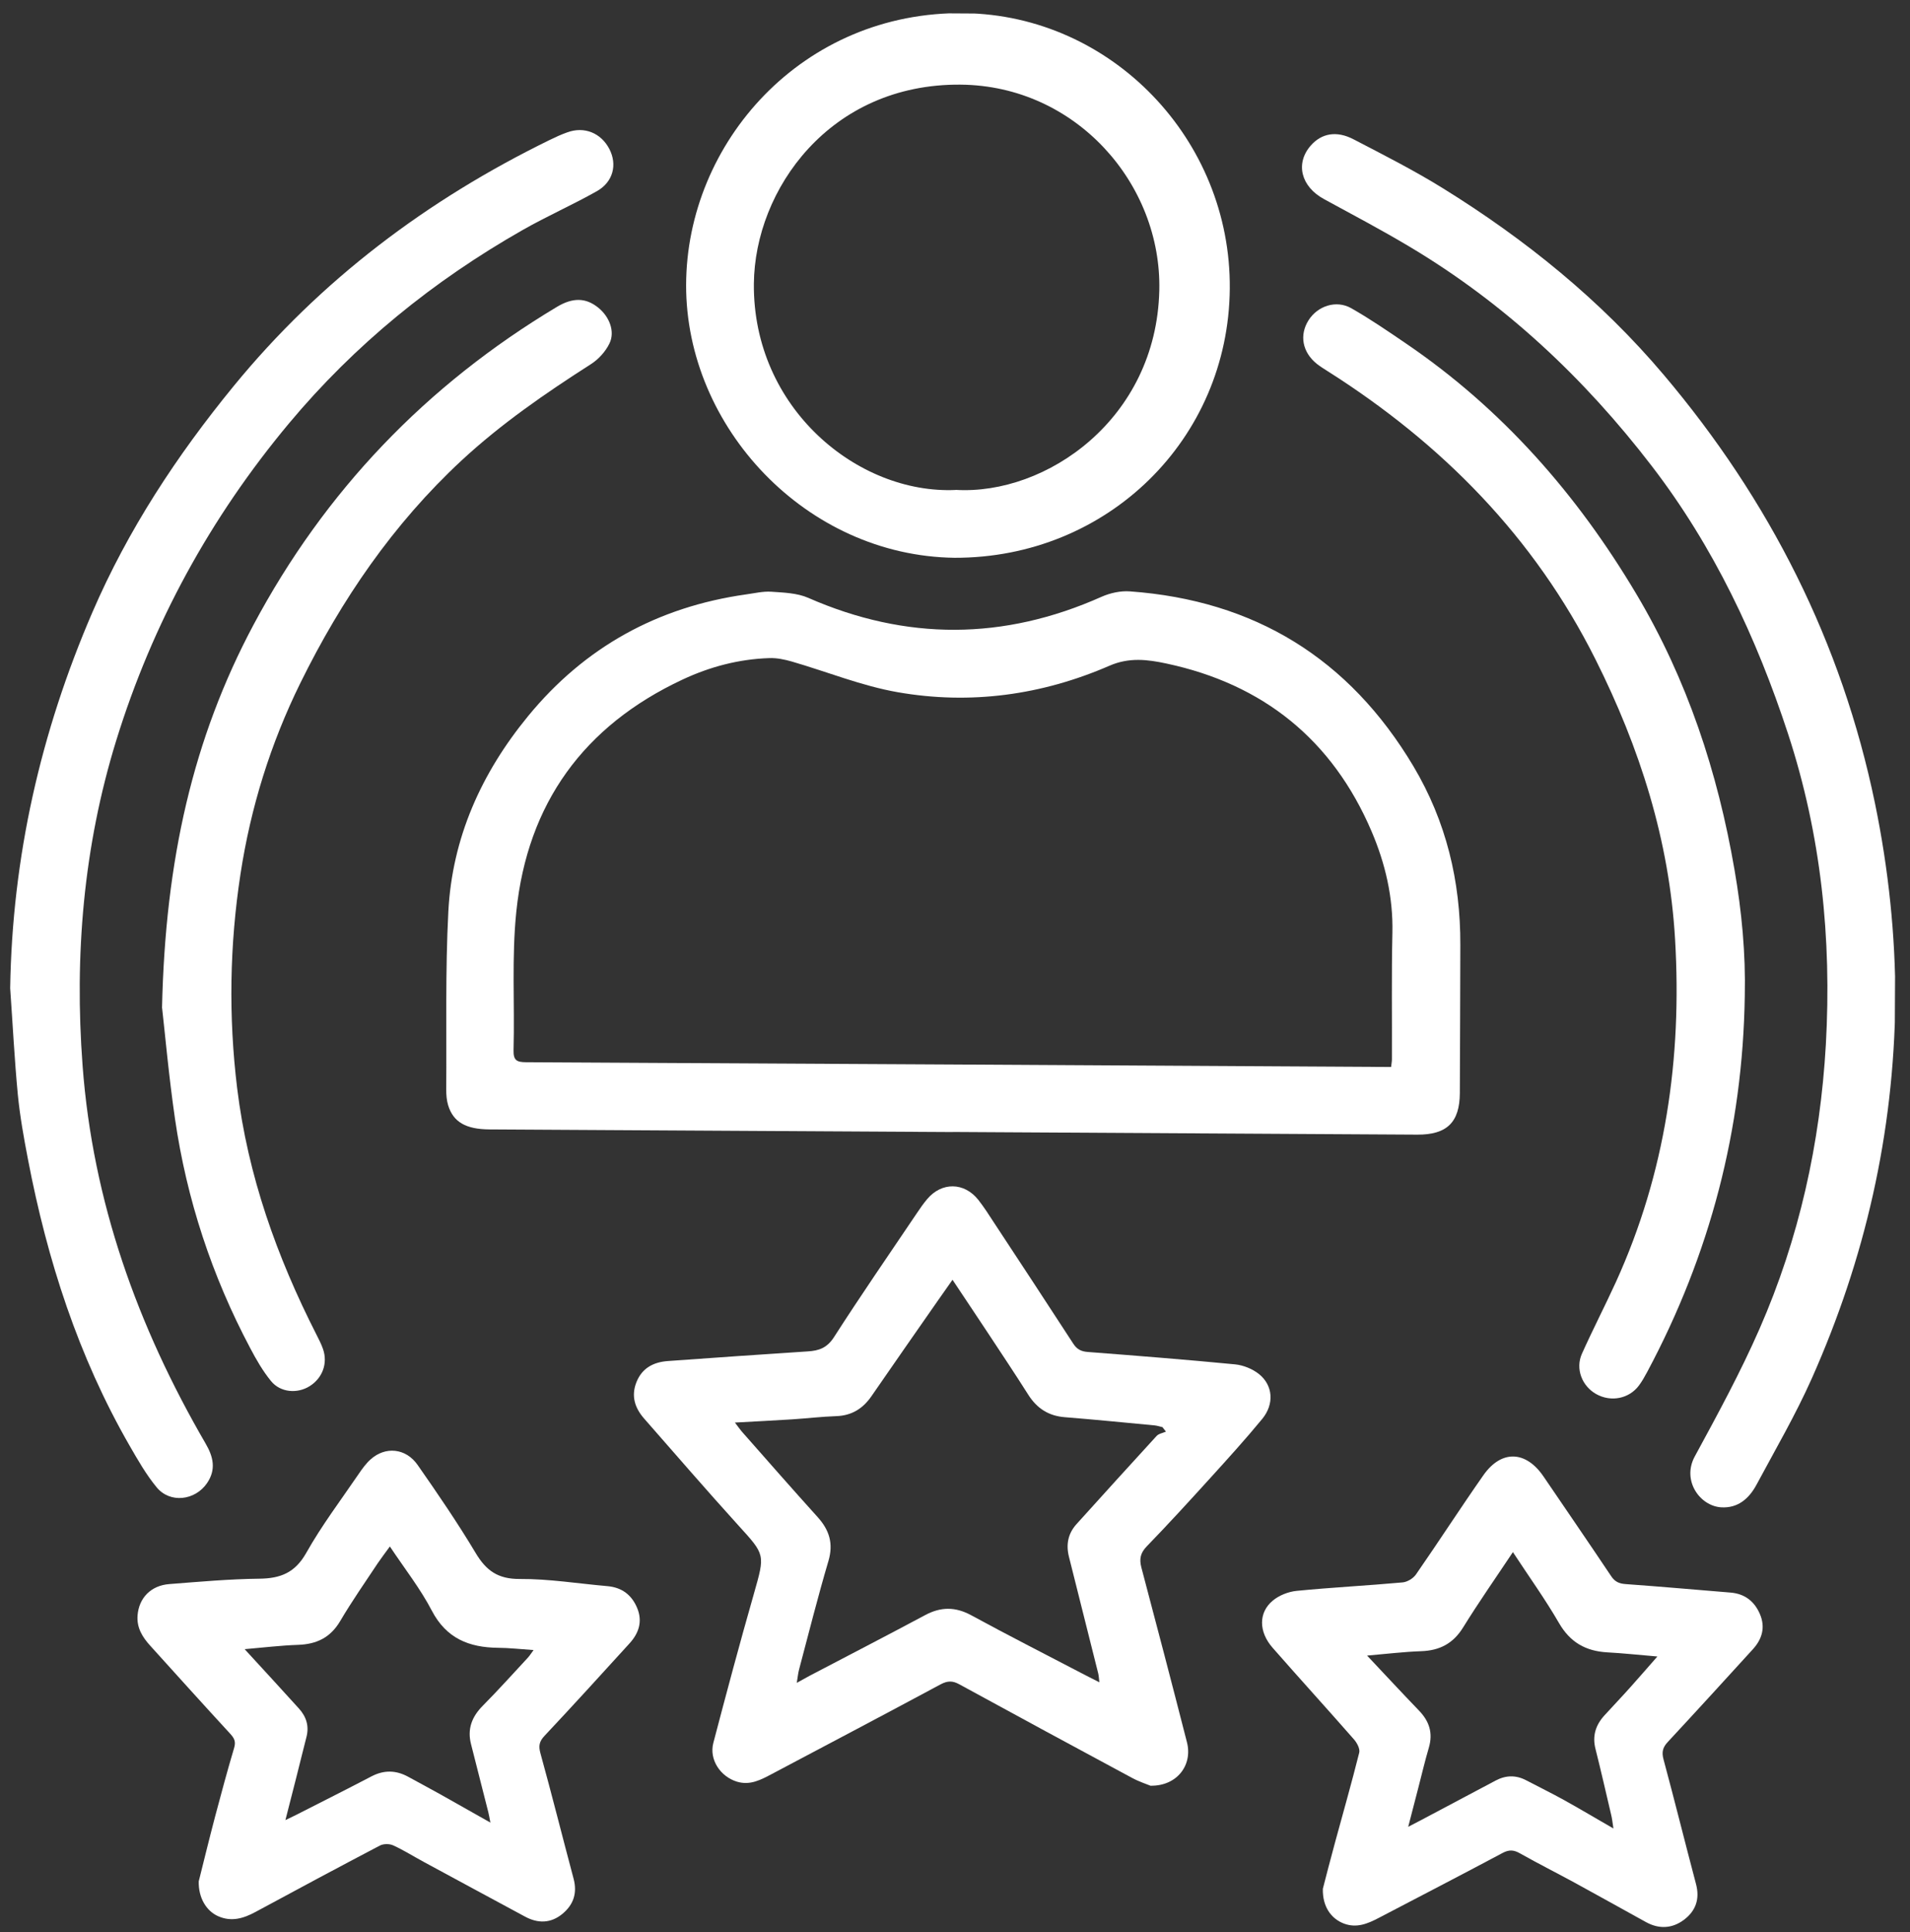
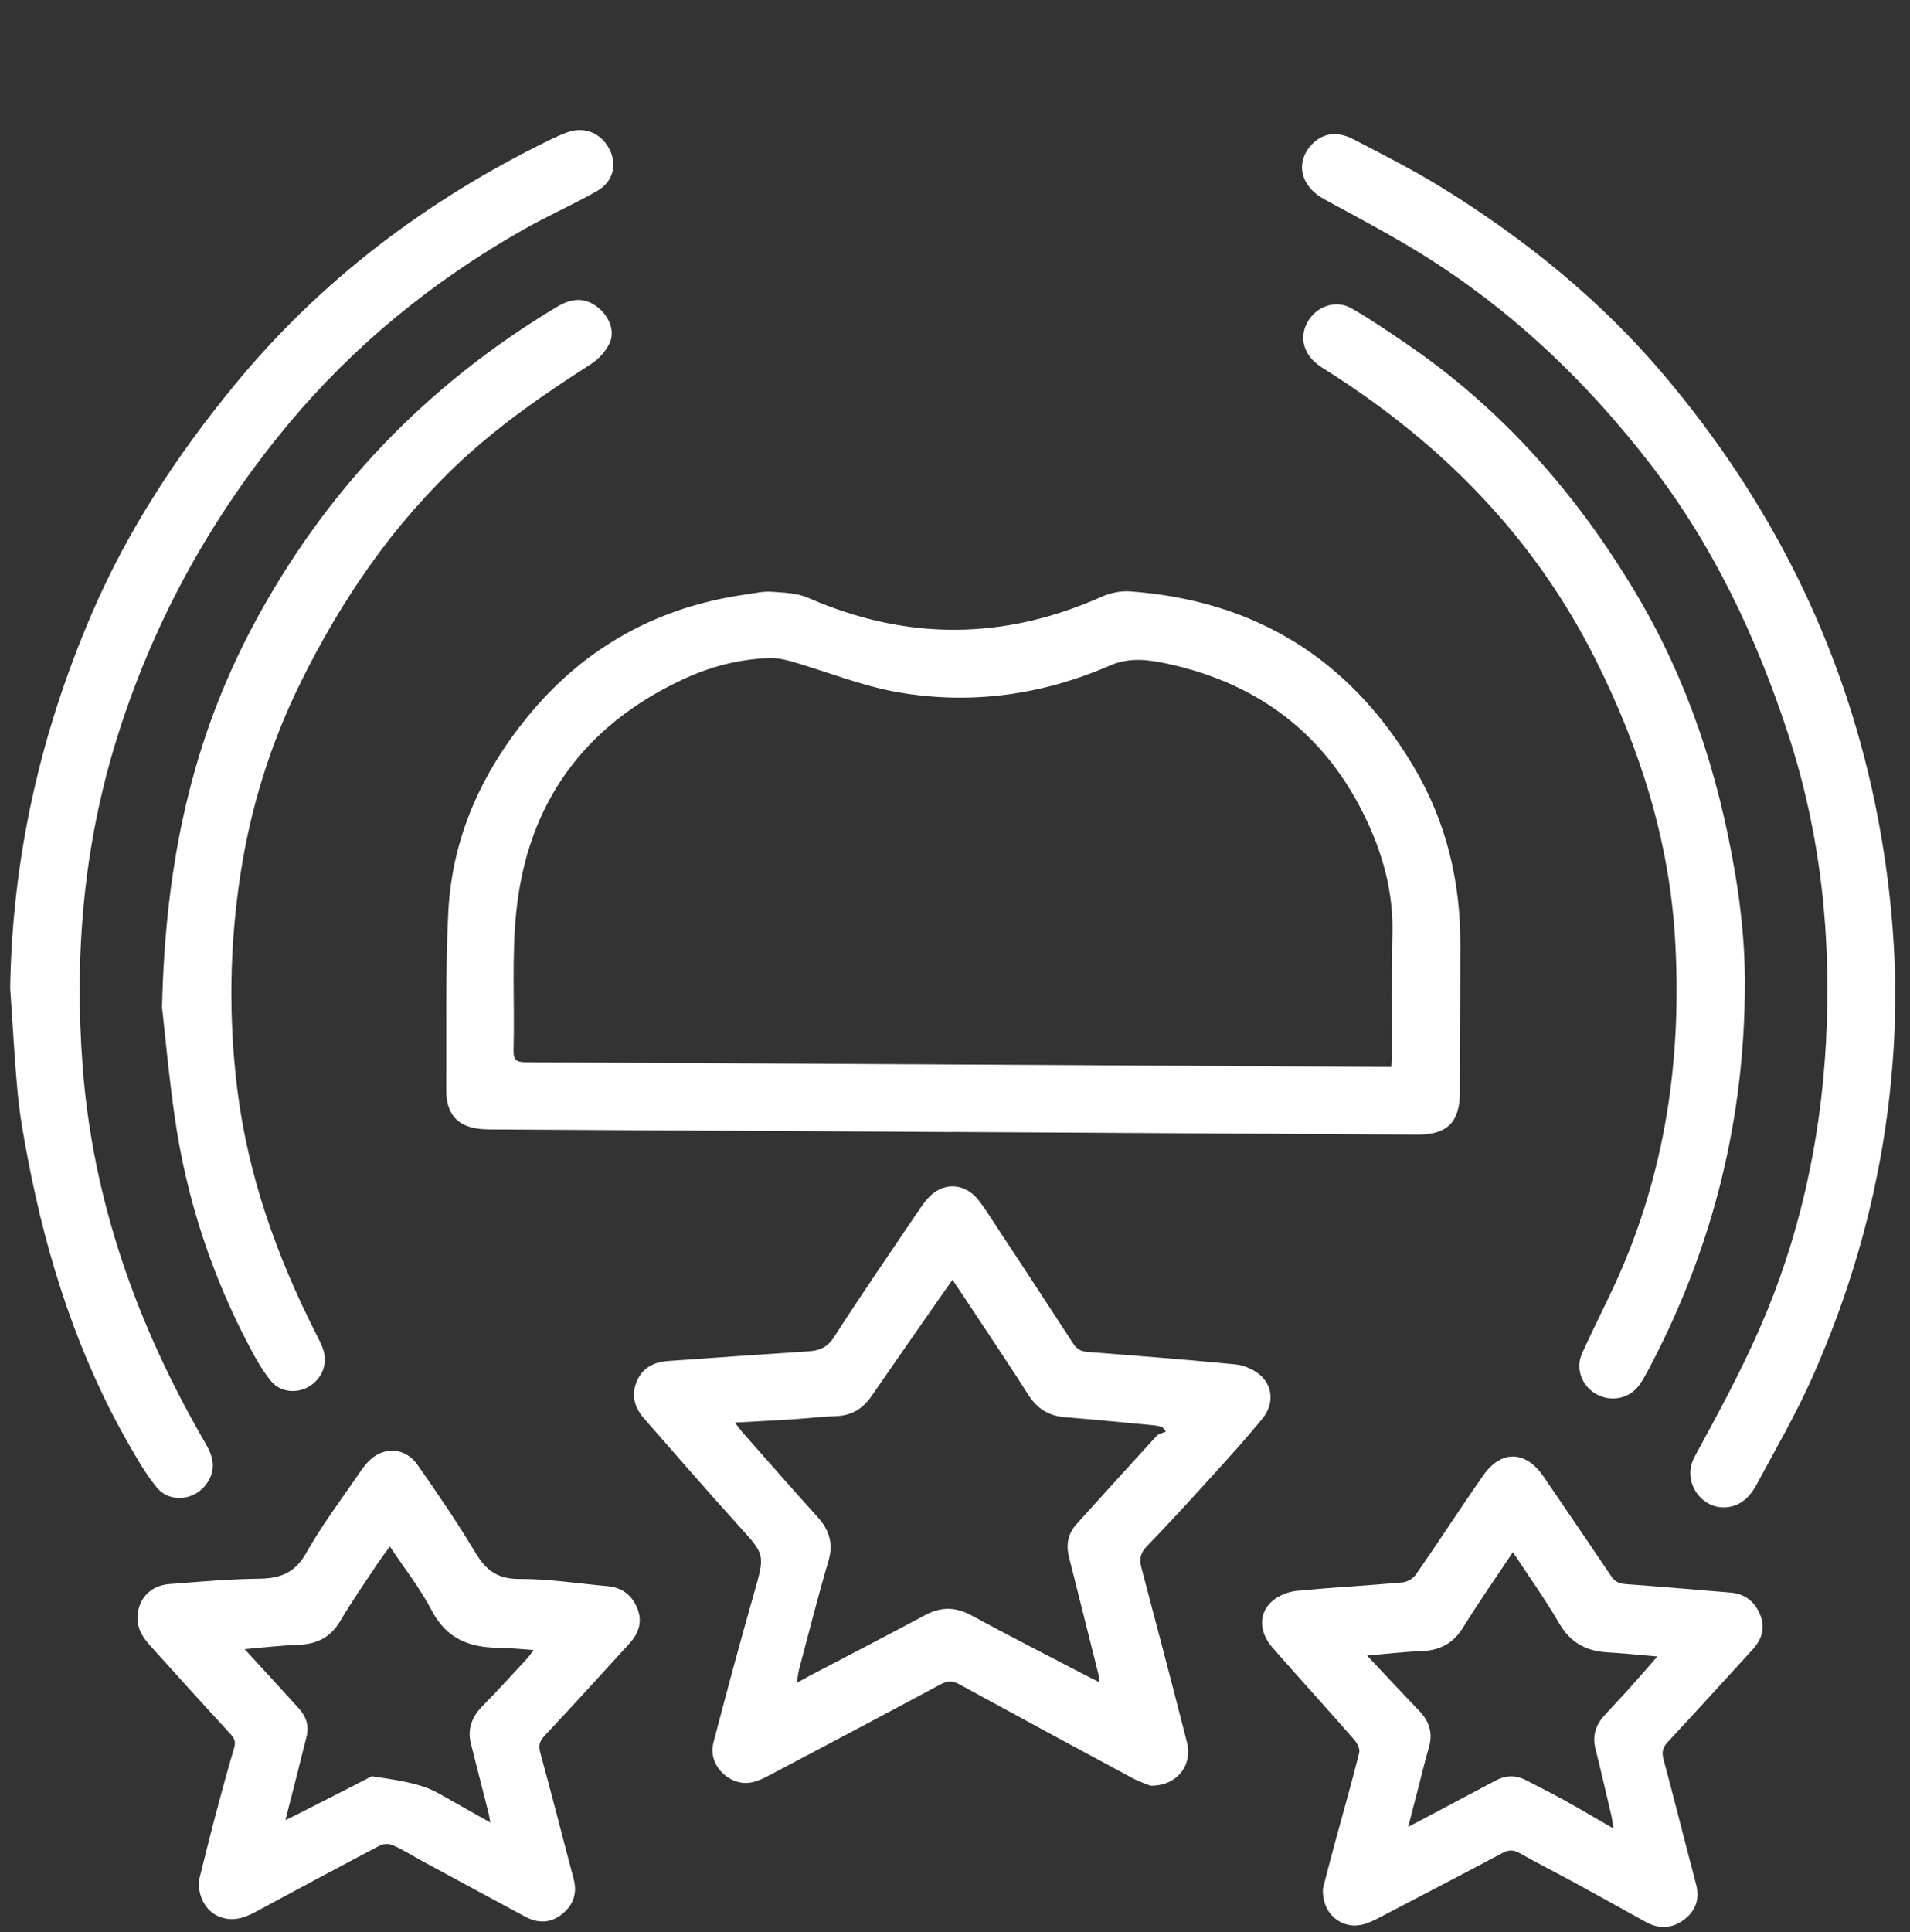
<svg xmlns="http://www.w3.org/2000/svg" width="89" height="90" viewBox="0 0 89 90" fill="none">
  <rect x="0" y="0" width="89" height="90" fill="#333333" stroke="none" />
  <g clip-path="url(#clip0_743_792)">
    <path d="M44.404 52.734C37.205 52.693 30.006 52.652 22.808 52.611C21.711 52.604 21.12 52.27 20.881 51.484C20.811 51.252 20.792 50.997 20.793 50.75C20.814 47.989 20.747 45.224 20.891 42.467C21.069 39.026 22.431 36.01 24.605 33.361C27.247 30.14 30.647 28.271 34.764 27.689C35.157 27.636 35.555 27.538 35.941 27.564C36.521 27.604 37.145 27.623 37.661 27.849C42.231 29.851 46.77 29.83 51.319 27.804C51.725 27.623 52.215 27.514 52.656 27.548C58.458 27.968 62.865 30.671 65.86 35.692C67.39 38.263 68.057 41.048 68.047 44.016C68.037 46.315 68.038 48.614 68.024 50.913C68.018 52.287 67.415 52.861 66.043 52.854C58.829 52.812 51.614 52.771 44.4 52.73L44.404 52.734ZM64.822 49.699C64.838 49.54 64.859 49.444 64.859 49.349C64.868 47.38 64.837 45.412 64.882 43.444C64.918 41.787 64.547 40.215 63.91 38.725C62.089 34.467 58.869 31.871 54.354 30.909C53.476 30.721 52.618 30.612 51.702 31.009C48.544 32.382 45.218 32.837 41.826 32.244C40.154 31.951 38.543 31.293 36.9 30.817C36.558 30.72 36.197 30.642 35.843 30.656C34.428 30.703 33.079 31.058 31.796 31.66C27.203 33.81 24.579 37.428 24.059 42.462C23.838 44.592 23.987 46.756 23.93 48.907C23.916 49.398 24.078 49.478 24.512 49.481C37.768 49.548 51.025 49.624 64.285 49.7L64.829 49.703L64.822 49.699Z" fill="white" />
    <path d="M53.63 83.191C53.443 83.114 53.082 82.997 52.753 82.82C50.064 81.374 47.38 79.924 44.699 78.458C44.386 78.285 44.152 78.292 43.837 78.457C41.223 79.861 38.597 81.244 35.975 82.632C35.465 82.9 34.959 83.184 34.336 82.993C33.569 82.758 33.036 81.966 33.239 81.19C33.85 78.863 34.472 76.535 35.135 74.22C35.652 72.402 35.656 72.43 34.41 71.061C32.923 69.422 31.476 67.745 30.017 66.083C29.581 65.586 29.401 65.031 29.655 64.388C29.916 63.724 30.454 63.448 31.126 63.4C33.297 63.245 35.472 63.09 37.643 62.951C38.164 62.918 38.534 62.789 38.855 62.297C40.104 60.351 41.416 58.45 42.709 56.533C42.865 56.299 43.025 56.069 43.205 55.855C43.88 55.054 44.93 55.064 45.586 55.892C45.85 56.228 46.083 56.592 46.316 56.952C47.552 58.828 48.788 60.708 50.011 62.591C50.185 62.859 50.383 62.956 50.693 62.978C52.982 63.154 55.267 63.334 57.551 63.555C57.937 63.593 58.365 63.767 58.67 64.011C59.32 64.537 59.383 65.406 58.816 66.096C58.04 67.04 57.217 67.944 56.398 68.847C55.423 69.921 54.441 70.996 53.43 72.038C53.139 72.343 53.082 72.618 53.183 73.013C53.902 75.726 54.613 78.439 55.308 81.157C55.582 82.222 54.846 83.194 53.63 83.183L53.63 83.191ZM51.227 78.36C51.204 78.169 51.2 78.057 51.173 77.95C50.72 76.138 50.267 74.331 49.811 72.523C49.666 71.953 49.764 71.439 50.16 70.999C51.398 69.628 52.641 68.256 53.891 66.893C53.991 66.782 54.182 66.755 54.329 66.688C54.274 66.62 54.222 66.548 54.167 66.48C54.044 66.451 53.925 66.411 53.802 66.398C52.407 66.267 51.009 66.127 49.614 66.016C48.859 65.956 48.32 65.606 47.917 64.974C47.306 64.01 46.674 63.062 46.046 62.111C45.513 61.303 44.972 60.499 44.384 59.615C44.12 59.988 43.904 60.293 43.692 60.599C42.664 62.075 41.631 63.551 40.611 65.032C40.211 65.615 39.688 65.943 38.965 65.967C38.273 65.991 37.581 66.074 36.893 66.118C36.046 66.173 35.195 66.212 34.245 66.266C34.399 66.466 34.498 66.611 34.613 66.739C35.771 68.052 36.926 69.37 38.101 70.671C38.642 71.272 38.842 71.895 38.604 72.71C38.108 74.385 37.682 76.084 37.233 77.774C37.189 77.941 37.172 78.121 37.127 78.391C37.382 78.249 37.55 78.155 37.721 78.064C39.518 77.122 41.319 76.192 43.104 75.238C43.837 74.844 44.513 74.84 45.255 75.242C46.948 76.164 48.669 77.039 50.382 77.933C50.64 78.07 50.902 78.199 51.227 78.364L51.227 78.36Z" fill="white" />
    <path d="M0.474 46.032C0.57 39.928 1.892 34.115 4.303 28.527C5.966 24.672 8.244 21.214 10.89 17.982C14.931 13.049 19.905 9.308 25.614 6.52C25.881 6.39 26.152 6.264 26.431 6.166C27.223 5.875 28.005 6.191 28.395 6.942C28.77 7.665 28.575 8.477 27.81 8.907C26.678 9.546 25.479 10.073 24.351 10.716C20.198 13.079 16.536 16.046 13.462 19.726C9.801 24.112 7.103 29.037 5.416 34.494C3.891 39.429 3.463 44.499 3.848 49.637C4.32 55.971 6.408 61.784 9.579 67.241C9.938 67.856 10.083 68.451 9.646 69.09C9.09 69.899 7.929 70.04 7.304 69.288C6.814 68.695 6.424 68.012 6.037 67.34C3.647 63.187 2.201 58.692 1.304 54.009C1.11 53.004 0.928 51.991 0.829 50.974C0.674 49.332 0.59 47.678 0.474 46.032Z" fill="white" />
    <path d="M88.317 46.593C88.248 52.828 86.898 58.65 84.428 64.202C83.673 65.899 82.731 67.515 81.849 69.159C81.504 69.803 80.981 70.266 80.195 70.214C79.205 70.148 78.364 68.964 78.969 67.848C80.031 65.894 81.098 63.932 81.99 61.897C83.834 57.688 84.816 53.255 85.079 48.659C85.356 43.724 84.858 38.884 83.317 34.181C81.847 29.699 79.855 25.464 76.962 21.702C73.821 17.612 70.116 14.133 65.672 11.486C64.368 10.709 63.028 10 61.695 9.275C60.621 8.692 60.344 7.61 61.083 6.774C61.578 6.215 62.27 6.075 63.064 6.486C64.468 7.215 65.883 7.933 67.227 8.765C71.084 11.154 74.585 13.983 77.526 17.462C82.46 23.295 85.817 29.917 87.369 37.424C88.002 40.496 88.322 43.593 88.317 46.593Z" fill="white" />
-     <path d="M44.483 25.983C37.55 25.895 31.961 19.887 31.971 13.285C31.982 6.647 37.392 0.506 44.944 0.613C51.801 0.712 57.363 6.501 57.304 13.446C57.244 20.458 51.61 26 44.478 25.983L44.483 25.983ZM44.529 22.82C48.749 23.071 53.877 19.522 54.02 13.535C54.138 8.567 50.14 3.99 44.762 3.943C38.665 3.888 35.168 8.833 35.128 13.219C35.078 19.02 39.976 23.029 44.529 22.824L44.529 22.82Z" fill="white" />
-     <path d="M9.264 87.623C9.482 86.752 9.745 85.677 10.025 84.611C10.308 83.545 10.595 82.479 10.91 81.421C10.995 81.134 10.924 80.979 10.738 80.774C9.484 79.413 8.246 78.039 7.004 76.665C6.64 76.265 6.364 75.829 6.41 75.247C6.474 74.439 7.029 73.856 7.888 73.79C9.284 73.682 10.683 73.555 12.087 73.539C13.073 73.528 13.749 73.261 14.271 72.336C14.988 71.061 15.88 69.883 16.708 68.668C16.876 68.422 17.052 68.176 17.268 67.982C17.954 67.365 18.908 67.45 19.461 68.242C20.397 69.582 21.321 70.934 22.161 72.337C22.654 73.165 23.205 73.558 24.215 73.552C25.578 73.544 26.94 73.767 28.303 73.886C28.983 73.946 29.442 74.299 29.694 74.914C29.949 75.537 29.764 76.082 29.333 76.554C28.022 77.993 26.712 79.435 25.378 80.854C25.13 81.116 25.085 81.323 25.183 81.674C25.719 83.613 26.207 85.564 26.727 87.512C26.906 88.182 26.725 88.723 26.21 89.15C25.663 89.601 25.063 89.606 24.457 89.276C22.89 88.434 21.324 87.584 19.758 86.739C19.278 86.481 18.818 86.187 18.322 85.962C18.148 85.881 17.869 85.883 17.702 85.97C15.762 86.987 13.829 88.024 11.904 89.064C11.342 89.368 10.777 89.536 10.158 89.258C9.619 89.016 9.24 88.412 9.26 87.623L9.264 87.623ZM18.172 72.031C17.947 72.341 17.767 72.575 17.603 72.817C17.011 73.71 16.395 74.591 15.85 75.516C15.393 76.287 14.752 76.59 13.893 76.621C13.082 76.648 12.275 76.747 11.4 76.822C12.286 77.787 13.113 78.684 13.931 79.589C14.275 79.97 14.412 80.409 14.279 80.918C14.113 81.559 13.959 82.199 13.797 82.836C13.639 83.453 13.481 84.069 13.299 84.785C13.534 84.671 13.666 84.608 13.793 84.545C14.969 83.946 16.148 83.355 17.316 82.744C17.893 82.445 18.45 82.456 19.013 82.762C19.52 83.04 20.028 83.31 20.531 83.591C21.273 84.006 22.014 84.429 22.851 84.9C22.804 84.66 22.785 84.537 22.754 84.417C22.488 83.36 22.219 82.306 21.949 81.249C21.766 80.539 21.987 79.97 22.498 79.455C23.217 78.73 23.904 77.965 24.599 77.216C24.679 77.129 24.743 77.025 24.863 76.863C24.255 76.823 23.727 76.761 23.202 76.758C21.859 76.742 20.799 76.326 20.121 75.027C19.59 74.008 18.866 73.087 18.167 72.039L18.172 72.031Z" fill="white" />
+     <path d="M9.264 87.623C9.482 86.752 9.745 85.677 10.025 84.611C10.308 83.545 10.595 82.479 10.91 81.421C10.995 81.134 10.924 80.979 10.738 80.774C9.484 79.413 8.246 78.039 7.004 76.665C6.64 76.265 6.364 75.829 6.41 75.247C6.474 74.439 7.029 73.856 7.888 73.79C9.284 73.682 10.683 73.555 12.087 73.539C13.073 73.528 13.749 73.261 14.271 72.336C14.988 71.061 15.88 69.883 16.708 68.668C16.876 68.422 17.052 68.176 17.268 67.982C17.954 67.365 18.908 67.45 19.461 68.242C20.397 69.582 21.321 70.934 22.161 72.337C22.654 73.165 23.205 73.558 24.215 73.552C25.578 73.544 26.94 73.767 28.303 73.886C28.983 73.946 29.442 74.299 29.694 74.914C29.949 75.537 29.764 76.082 29.333 76.554C28.022 77.993 26.712 79.435 25.378 80.854C25.13 81.116 25.085 81.323 25.183 81.674C25.719 83.613 26.207 85.564 26.727 87.512C26.906 88.182 26.725 88.723 26.21 89.15C25.663 89.601 25.063 89.606 24.457 89.276C22.89 88.434 21.324 87.584 19.758 86.739C19.278 86.481 18.818 86.187 18.322 85.962C18.148 85.881 17.869 85.883 17.702 85.97C15.762 86.987 13.829 88.024 11.904 89.064C11.342 89.368 10.777 89.536 10.158 89.258C9.619 89.016 9.24 88.412 9.26 87.623L9.264 87.623ZM18.172 72.031C17.947 72.341 17.767 72.575 17.603 72.817C17.011 73.71 16.395 74.591 15.85 75.516C15.393 76.287 14.752 76.59 13.893 76.621C13.082 76.648 12.275 76.747 11.4 76.822C12.286 77.787 13.113 78.684 13.931 79.589C14.275 79.97 14.412 80.409 14.279 80.918C14.113 81.559 13.959 82.199 13.797 82.836C13.639 83.453 13.481 84.069 13.299 84.785C13.534 84.671 13.666 84.608 13.793 84.545C14.969 83.946 16.148 83.355 17.316 82.744C19.52 83.04 20.028 83.31 20.531 83.591C21.273 84.006 22.014 84.429 22.851 84.9C22.804 84.66 22.785 84.537 22.754 84.417C22.488 83.36 22.219 82.306 21.949 81.249C21.766 80.539 21.987 79.97 22.498 79.455C23.217 78.73 23.904 77.965 24.599 77.216C24.679 77.129 24.743 77.025 24.863 76.863C24.255 76.823 23.727 76.761 23.202 76.758C21.859 76.742 20.799 76.326 20.121 75.027C19.59 74.008 18.866 73.087 18.167 72.039L18.172 72.031Z" fill="white" />
    <path d="M61.641 87.983C61.791 87.406 61.989 86.626 62.203 85.846C62.584 84.446 62.983 83.05 63.336 81.641C63.38 81.462 63.23 81.183 63.088 81.022C61.835 79.593 60.553 78.187 59.3 76.757C58.647 76.013 58.635 75.116 59.31 74.558C59.605 74.313 60.035 74.144 60.421 74.106C62.063 73.944 63.713 73.862 65.356 73.712C65.574 73.693 65.849 73.528 65.977 73.345C67.042 71.813 68.051 70.245 69.123 68.717C69.963 67.523 71.104 67.573 71.925 68.781C72.975 70.325 74.034 71.865 75.072 73.417C75.25 73.685 75.448 73.77 75.758 73.791C77.387 73.908 79.016 74.053 80.641 74.186C81.301 74.242 81.749 74.591 82.004 75.182C82.272 75.801 82.11 76.354 81.675 76.829C80.364 78.268 79.05 79.707 77.724 81.134C77.48 81.391 77.419 81.61 77.517 81.965C78.037 83.893 78.517 85.832 79.029 87.763C79.213 88.458 79.019 89.014 78.465 89.43C77.915 89.841 77.302 89.869 76.696 89.535C75.597 88.931 74.503 88.315 73.401 87.715C72.544 87.248 71.676 86.813 70.827 86.334C70.538 86.169 70.319 86.152 70.012 86.317C68.092 87.342 66.159 88.339 64.231 89.348C63.725 89.612 63.215 89.824 62.627 89.606C62.028 89.379 61.621 88.819 61.641 87.987L61.641 87.983ZM70.498 72.299C69.681 73.526 68.897 74.645 68.18 75.804C67.716 76.558 67.086 76.886 66.223 76.916C65.416 76.944 64.609 77.043 63.702 77.121C64.561 78.034 65.336 78.868 66.123 79.685C66.602 80.182 66.778 80.729 66.581 81.405C66.399 82.021 66.253 82.646 66.091 83.271C65.945 83.836 65.796 84.405 65.618 85.097C65.892 84.955 66.048 84.876 66.203 84.793C67.367 84.174 68.53 83.56 69.694 82.941C70.164 82.692 70.637 82.679 71.113 82.929C71.696 83.235 72.291 83.525 72.866 83.843C73.611 84.258 74.345 84.692 75.181 85.175C75.135 84.888 75.12 84.713 75.077 84.545C74.835 83.516 74.601 82.487 74.344 81.465C74.191 80.863 74.353 80.358 74.756 79.914C75.156 79.474 75.567 79.046 75.963 78.602C76.366 78.154 76.758 77.698 77.229 77.163C76.363 77.09 75.628 77.01 74.889 76.97C73.891 76.912 73.166 76.506 72.645 75.606C72.002 74.495 71.248 73.447 70.498 72.303L70.498 72.299Z" fill="white" />
    <path d="M81.301 46.399C81.209 52.602 79.68 58.434 76.757 63.904C76.641 64.122 76.517 64.341 76.373 64.535C75.913 65.158 75.065 65.325 74.376 64.938C73.717 64.568 73.399 63.761 73.712 63.062C74.218 61.933 74.788 60.833 75.302 59.708C77.607 54.637 78.378 49.303 78.054 43.766C77.785 39.135 76.409 34.836 74.345 30.716C71.486 25.011 67.189 20.663 61.85 17.282C61.683 17.177 61.513 17.069 61.358 16.948C60.685 16.406 60.538 15.609 60.974 14.918C61.398 14.251 62.258 13.961 62.96 14.355C63.832 14.851 64.665 15.421 65.497 15.988C69.99 19.041 73.482 23.018 76.251 27.675C78.622 31.661 80.041 35.972 80.823 40.519C81.16 42.461 81.346 44.415 81.301 46.395L81.301 46.399Z" fill="white" />
    <path d="M7.55 46.958C7.7 40.054 8.998 34.388 11.805 29.12C15.137 22.868 19.87 17.935 25.949 14.296C26.694 13.85 27.298 13.865 27.876 14.331C28.399 14.752 28.67 15.447 28.397 16.003C28.213 16.381 27.885 16.741 27.53 16.966C25.413 18.321 23.352 19.74 21.503 21.454C18.318 24.412 15.909 27.933 13.995 31.818C12.607 34.639 11.683 37.602 11.207 40.708C10.699 44.023 10.644 47.346 11.05 50.687C11.549 54.762 12.899 58.543 14.746 62.171C14.857 62.391 14.975 62.615 15.053 62.846C15.281 63.509 15.027 64.193 14.433 64.568C13.859 64.931 13.068 64.871 12.63 64.335C12.246 63.866 11.939 63.331 11.655 62.791C9.874 59.434 8.701 55.873 8.154 52.117C7.861 50.095 7.68 48.054 7.554 46.958L7.55 46.958Z" fill="white" />
  </g>
  <defs>
    <clipPath id="clip0_743_792">
      <rect width="87.844" height="89" fill="white" transform="matrix(1 0.006 -0.005 1 0.683 0.361)" />
    </clipPath>
  </defs>
</svg>